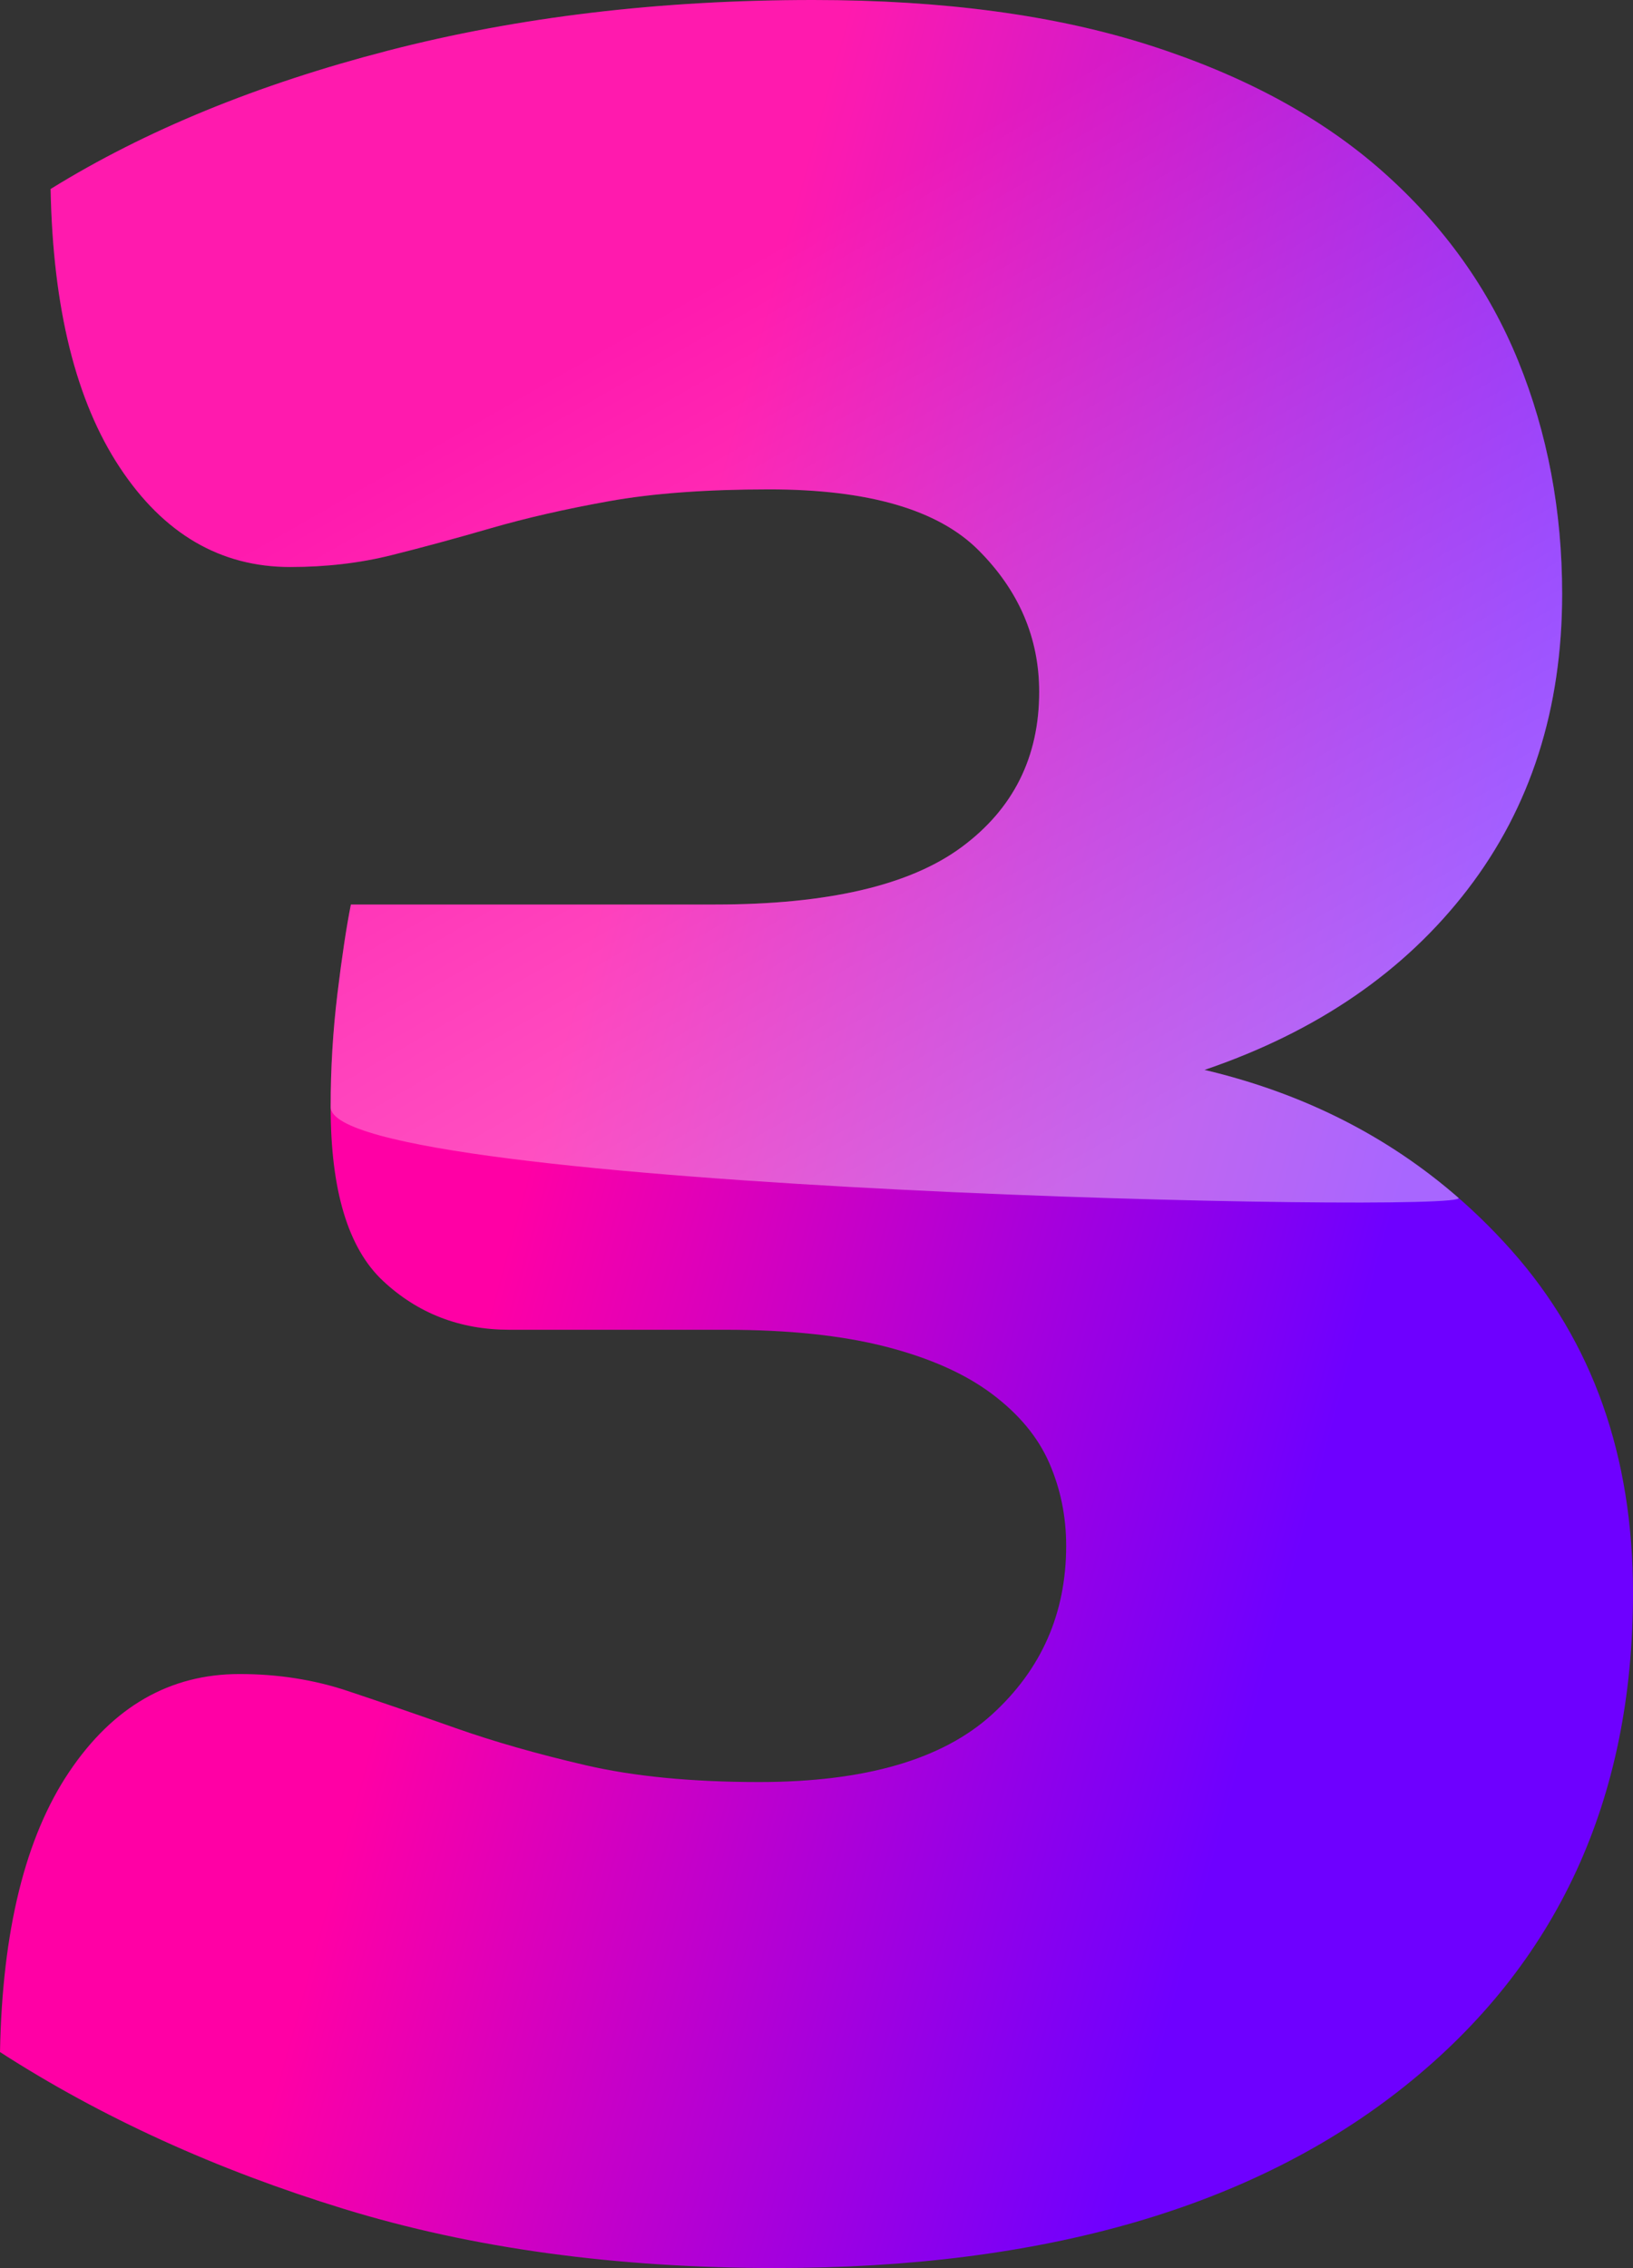
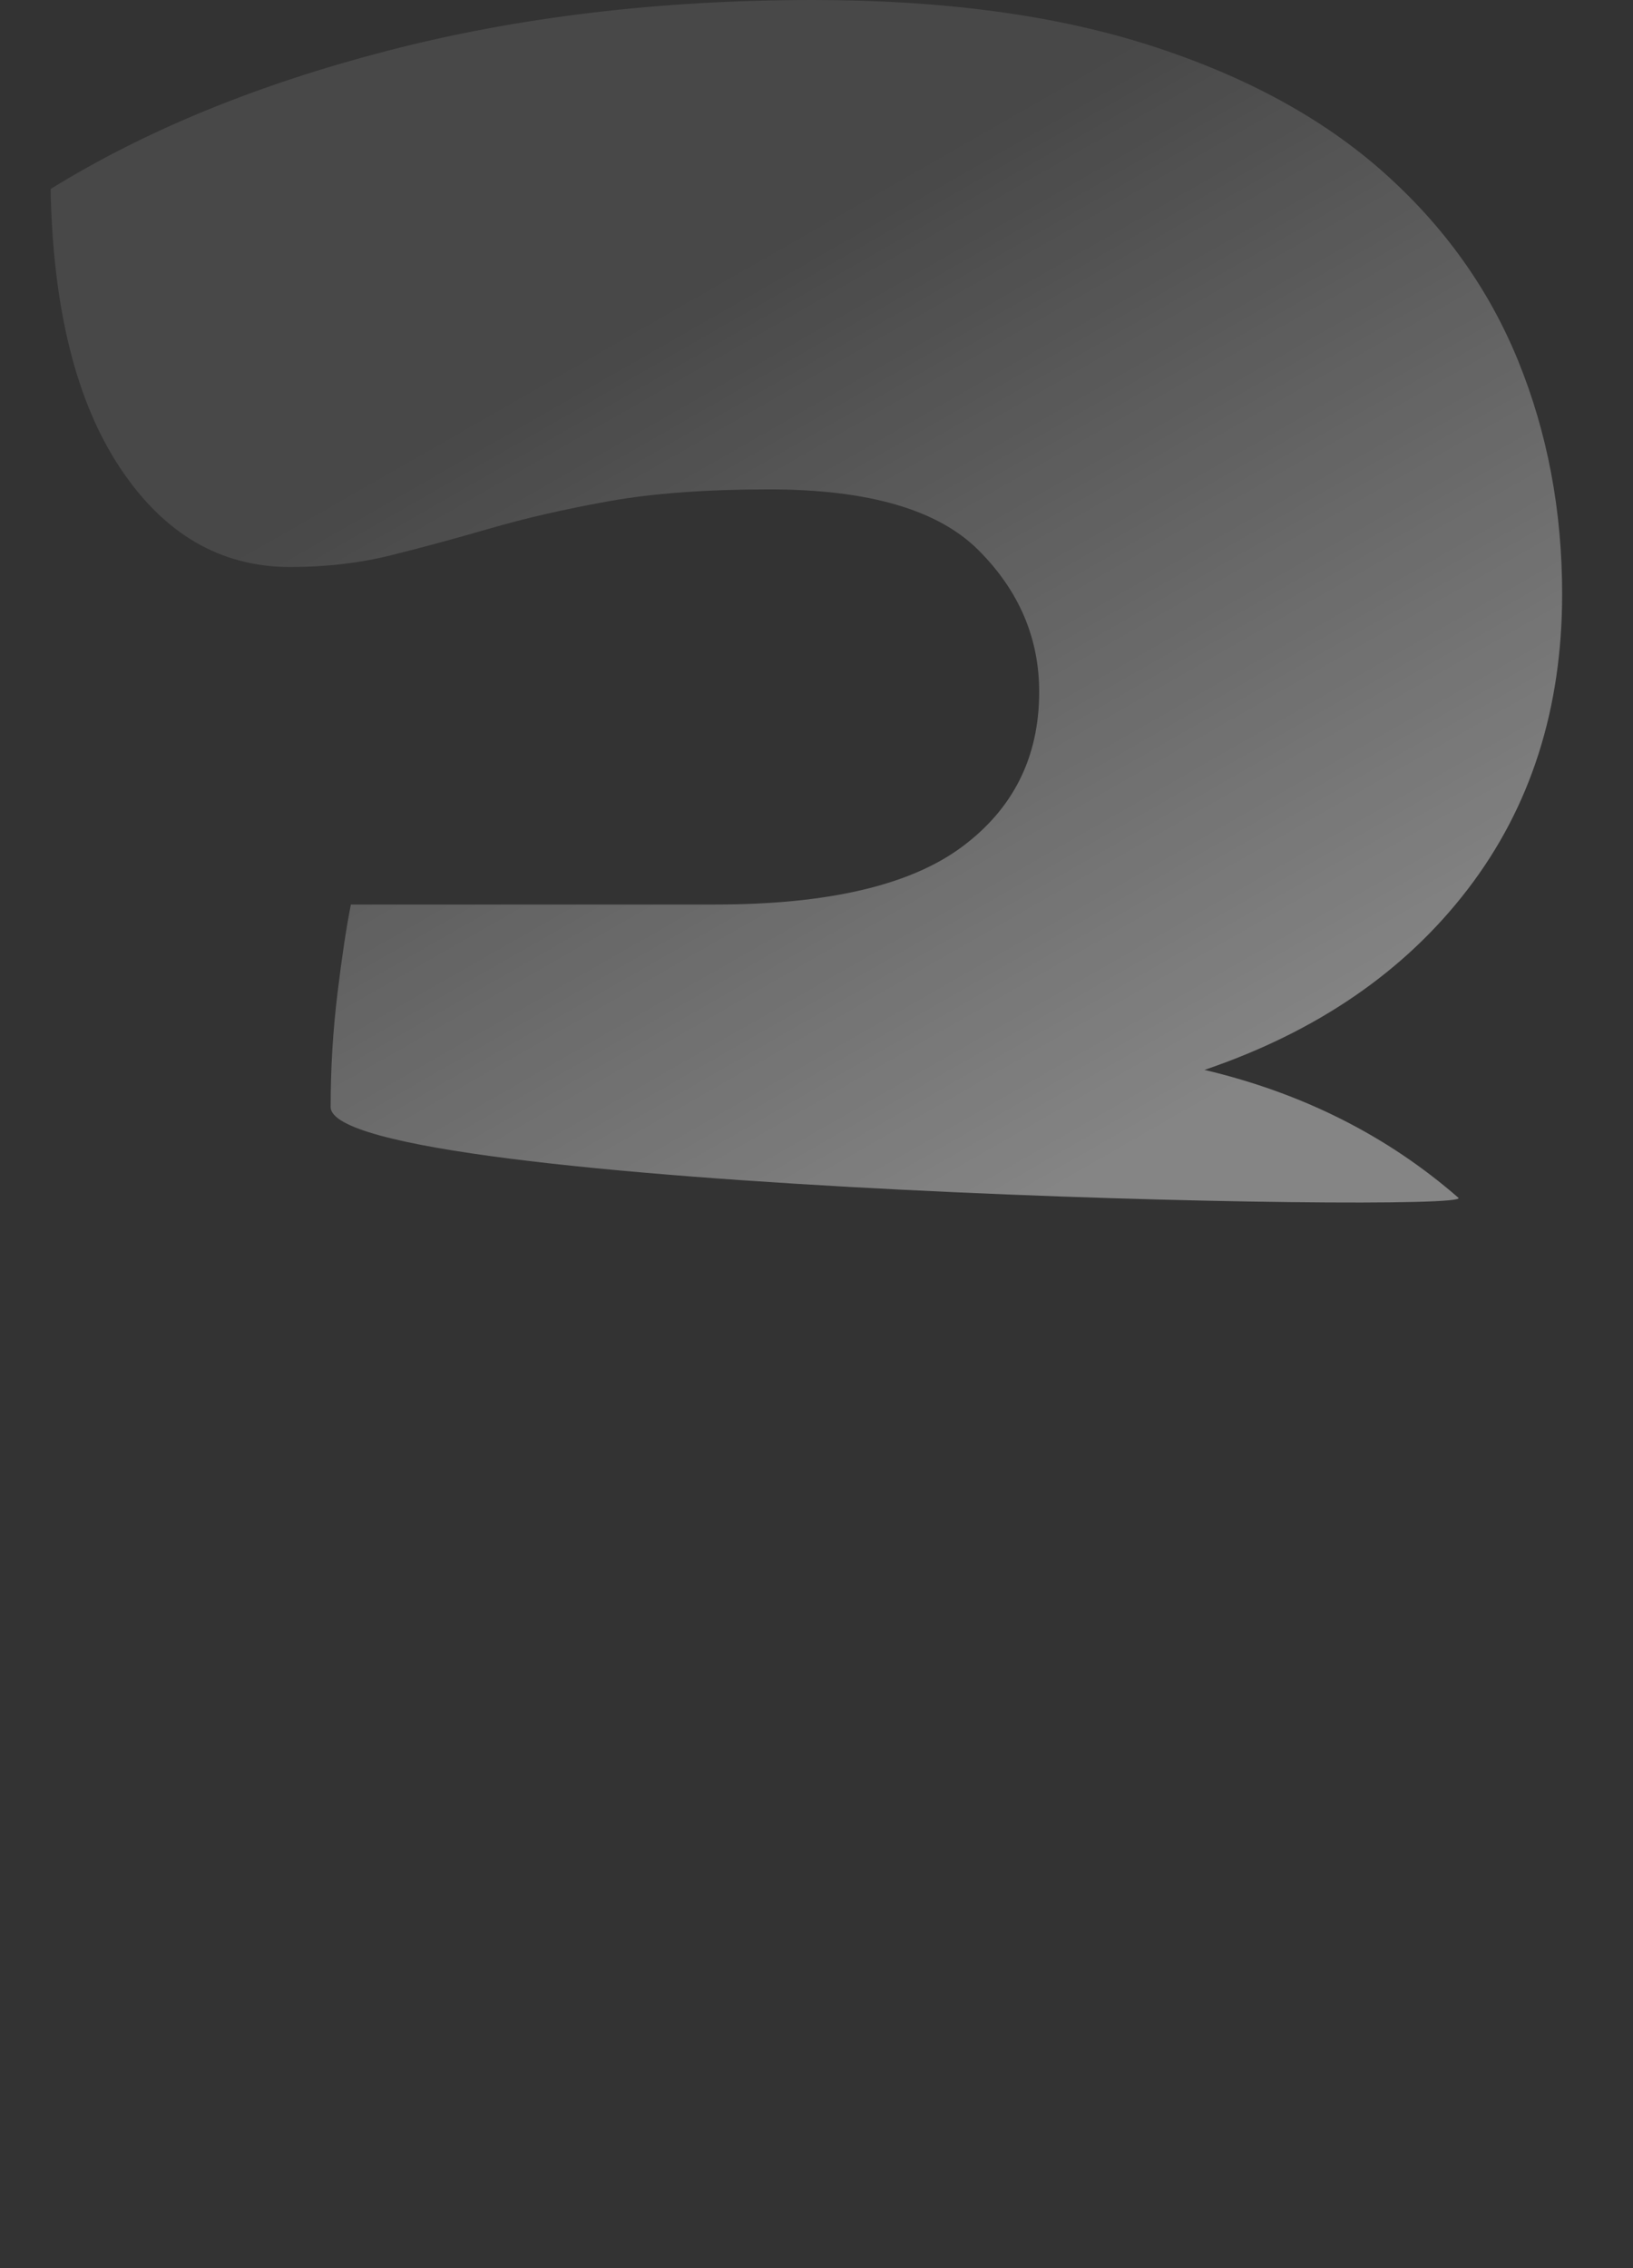
<svg xmlns="http://www.w3.org/2000/svg" width="280.893px" height="390px" viewBox="0 0 280.893 390" version="1.1">
  <rect x="0" y="0" width="280.893" height="390" fill="#333333" stroke="none" />
  <title>Show_3</title>
  <defs>
    <linearGradient x1="28.889%" y1="60.984%" x2="75.568%" y2="78.598%" id="linearGradient-1">
      <stop stop-color="#FF00A5" offset="0%" />
      <stop stop-color="#6E00FF" offset="100%" />
    </linearGradient>
    <linearGradient x1="50%" y1="18.374%" x2="93.078%" y2="78.607%" id="linearGradient-2">
      <stop stop-color="#FFFFFF" stop-opacity="0.25" offset="0%" />
      <stop stop-color="#FFFFFF" offset="100%" />
      <stop stop-color="#FFFFFF" offset="100%" />
    </linearGradient>
  </defs>
  <g id="Page-1" stroke="none" stroke-width="1" fill="none" fill-rule="evenodd">
    <g id="Show_3" fill-rule="nonzero">
-       <path d="M133.482,390 C179.524,390 215.603,379.554 241.719,358.661 C267.835,337.768 280.893,309.524 280.893,273.929 C280.893,250.327 273.929,230.692 260,215.022 C246.071,199.353 228.467,189.003 207.188,183.973 C226.533,177.396 241.622,167.046 252.455,152.924 C263.289,138.802 268.705,121.875 268.705,102.143 C268.705,87.827 266.19,74.479 261.161,62.098 C256.131,49.717 248.393,38.884 237.946,29.598 C227.5,20.312 214.152,13.058 197.902,7.835 C181.652,2.612 162.307,0 139.866,0 C113.557,0 89.182,2.902 66.741,8.705 C44.301,14.509 24.955,22.44 8.705,32.5 C9.092,53.006 13.058,68.966 20.603,80.379 C28.147,91.793 37.917,97.5 49.911,97.5 C56.101,97.5 61.905,96.823 67.321,95.469 C72.738,94.115 78.445,92.567 84.442,90.826 C90.439,89.085 97.21,87.537 104.754,86.183 C112.299,84.829 121.488,84.152 132.321,84.152 C149.345,84.152 161.339,87.634 168.304,94.598 C175.268,101.562 178.75,109.688 178.75,118.973 C178.75,130.193 174.301,139.092 165.402,145.67 C156.503,152.247 142.381,155.536 123.036,155.536 L123.036,155.536 L60.357,155.536 C59.583,159.405 58.81,164.531 58.036,170.915 C57.262,177.299 56.875,183.78 56.875,190.357 C56.875,204.673 59.874,214.635 65.871,220.246 C71.868,225.856 79.122,228.661 87.634,228.661 L87.634,228.661 L124.777,228.661 C135.61,228.661 144.799,229.628 152.344,231.562 C159.888,233.497 165.982,236.205 170.625,239.688 C175.268,243.17 178.557,247.135 180.491,251.585 C182.426,256.034 183.393,260.774 183.393,265.804 C183.393,277.411 179.137,287.083 170.625,294.821 C162.113,302.56 148.765,306.429 130.58,306.429 C118.973,306.429 109.01,305.461 100.692,303.527 C92.374,301.592 84.926,299.464 78.348,297.143 C71.771,294.821 65.58,292.693 59.777,290.759 C53.973,288.824 47.783,287.857 41.205,287.857 C29.211,287.857 19.442,293.467 11.897,304.688 C4.353,315.908 0.387,331.964 0,352.857 C17.411,364.077 37.143,373.073 59.196,379.844 C81.25,386.615 106.012,390 133.482,390 Z" id="3" fill="url(#linearGradient-1)" />
      <path d="M250.856,205.957 C238.609,195.287 224.053,187.959 207.188,183.973 C226.533,177.396 241.622,167.046 252.455,152.924 C263.289,138.802 268.705,121.875 268.705,102.143 C268.705,87.827 266.19,74.479 261.161,62.098 C256.131,49.717 248.393,38.884 237.946,29.598 C227.5,20.312 214.152,13.058 197.902,7.835 C181.652,2.612 162.307,0 139.866,0 C113.557,0 89.182,2.902 66.741,8.705 C44.301,14.509 24.955,22.44 8.705,32.5 C9.092,53.006 13.058,68.966 20.603,80.379 C28.147,91.793 37.917,97.5 49.911,97.5 C56.101,97.5 61.905,96.823 67.321,95.469 C72.738,94.115 78.445,92.567 84.442,90.826 C90.439,89.085 97.21,87.537 104.754,86.183 C112.299,84.829 121.488,84.152 132.321,84.152 C149.345,84.152 161.339,87.634 168.304,94.598 C175.268,101.562 178.75,109.688 178.75,118.973 C178.75,130.193 174.301,139.092 165.402,145.67 C156.503,152.247 142.381,155.536 123.036,155.536 L60.357,155.536 C59.583,159.405 58.81,164.531 58.036,170.915 C57.262,177.299 56.875,183.78 56.875,190.357 C56.875,204.673 254.062,208.75 250.856,205.957 Z" id="3" fill-opacity="0.4" fill="url(#linearGradient-2)" />
    </g>
  </g>
</svg>